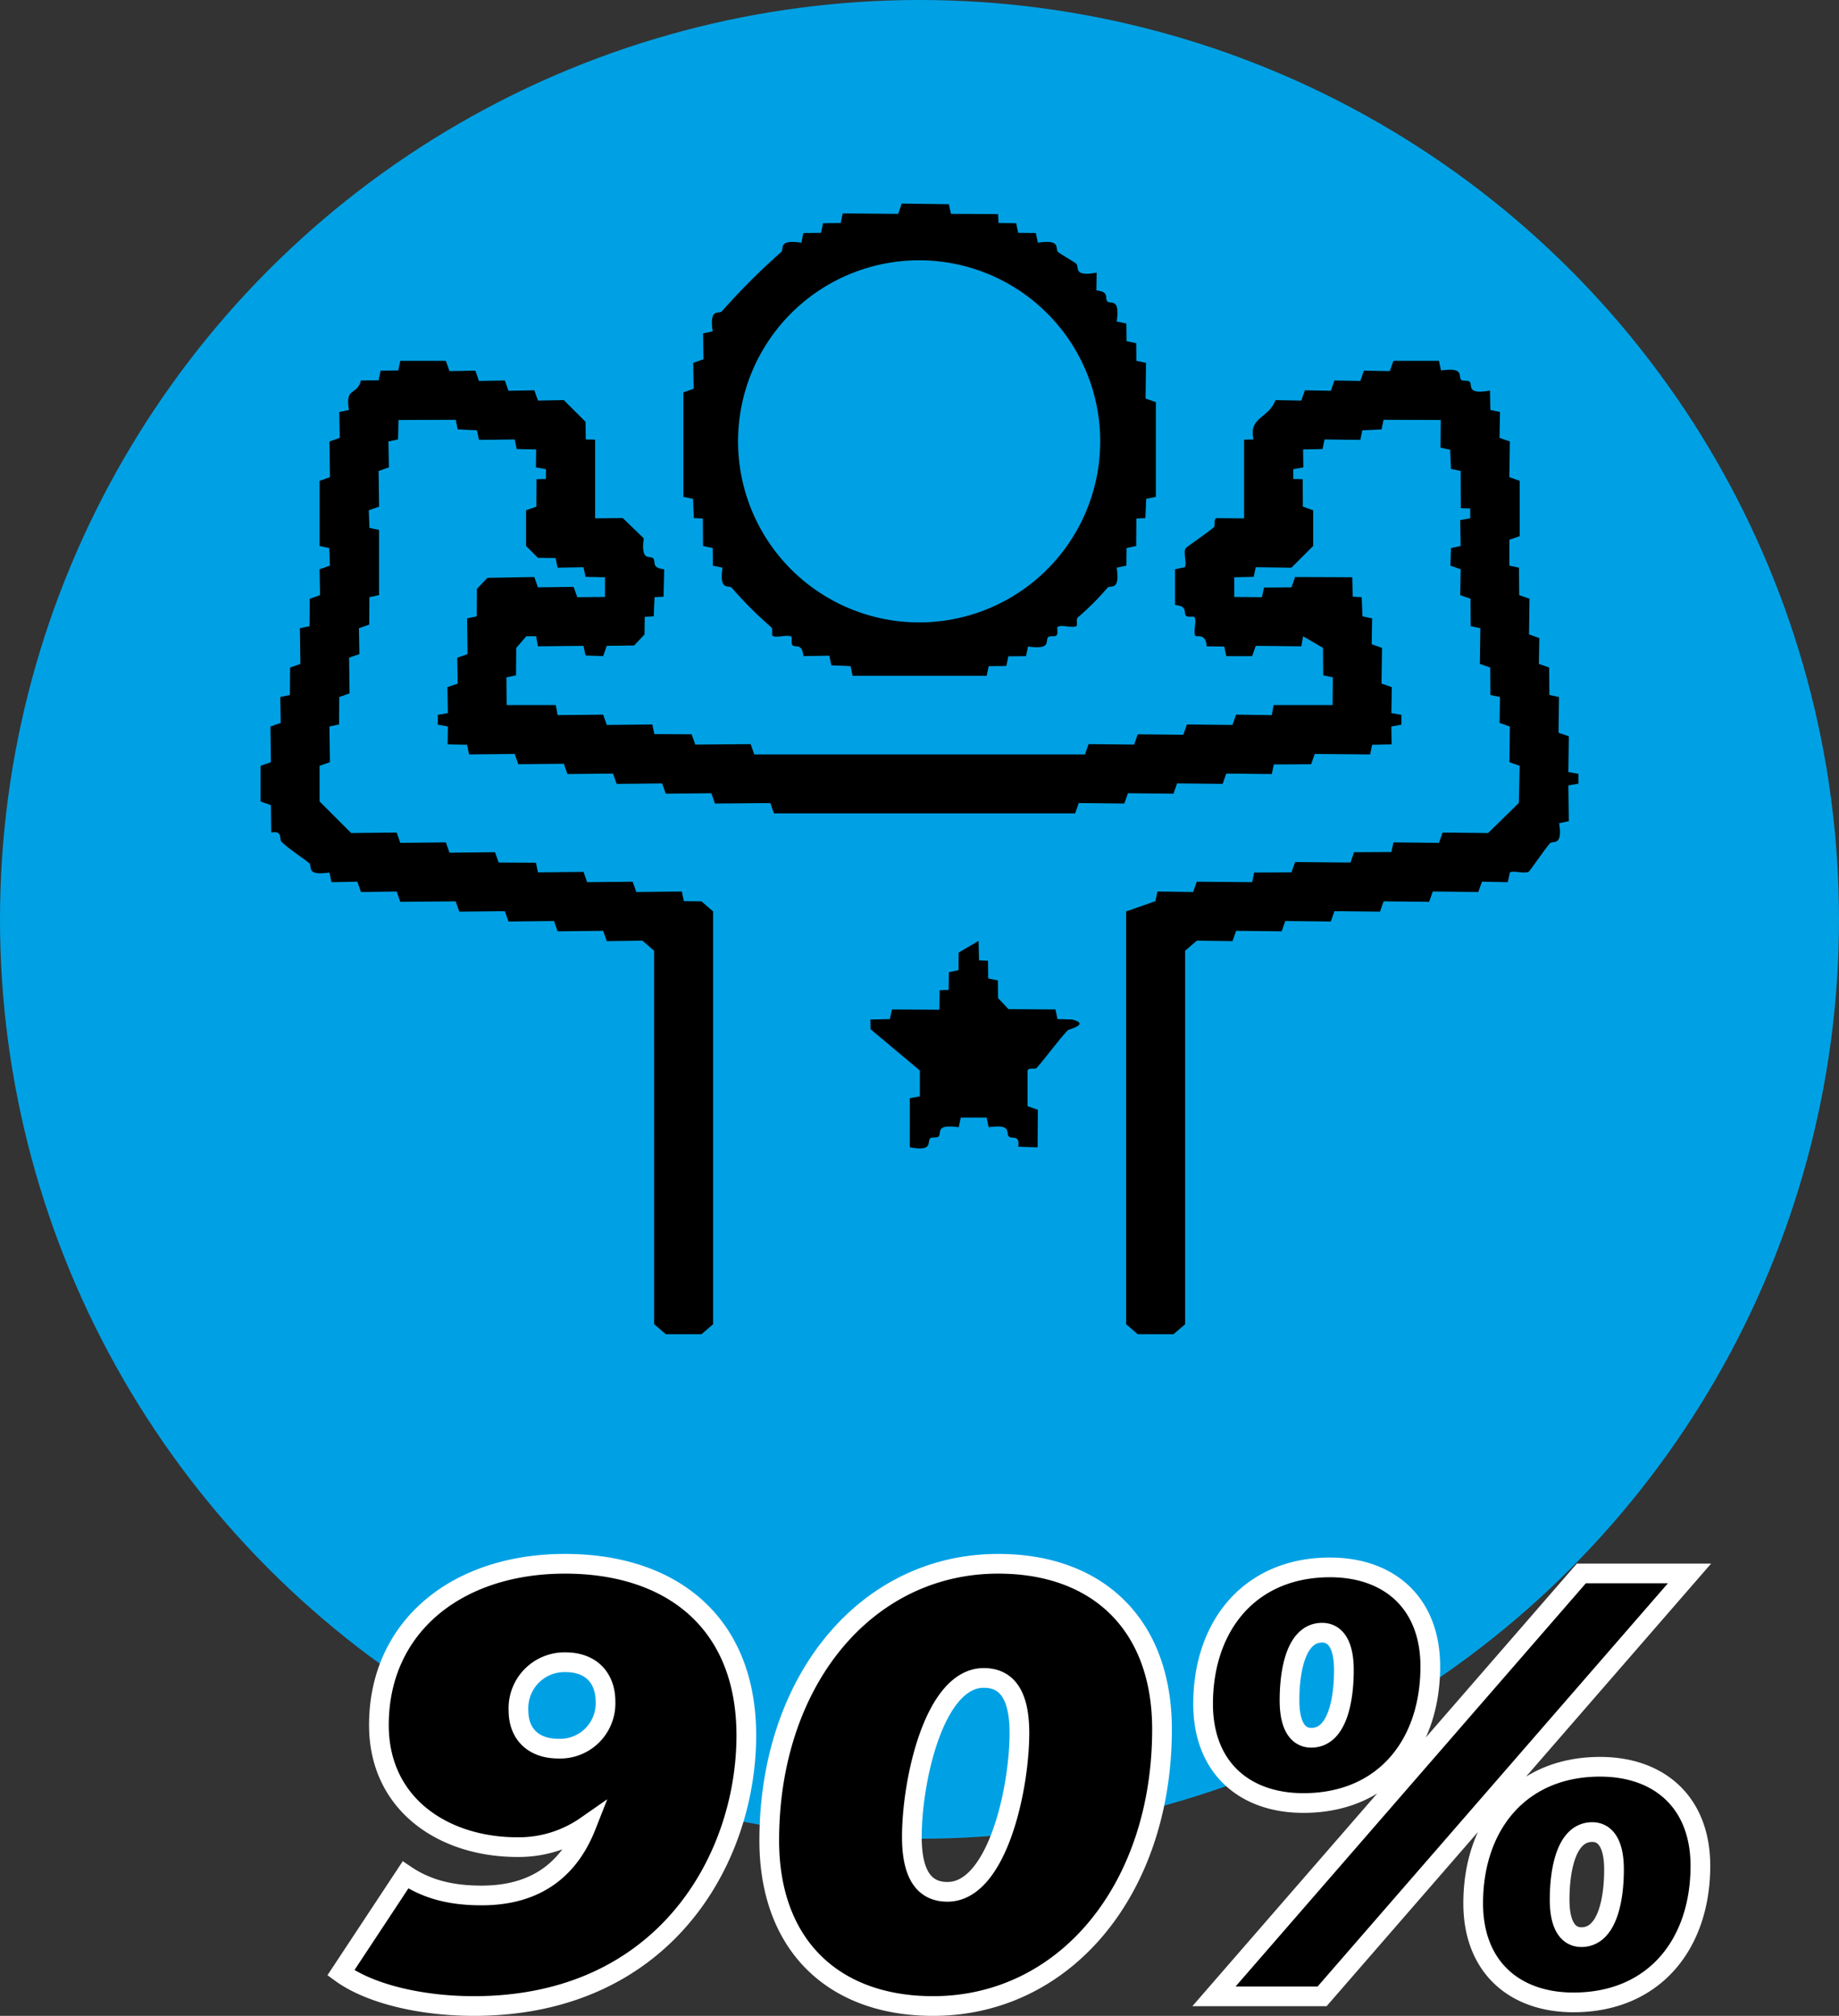
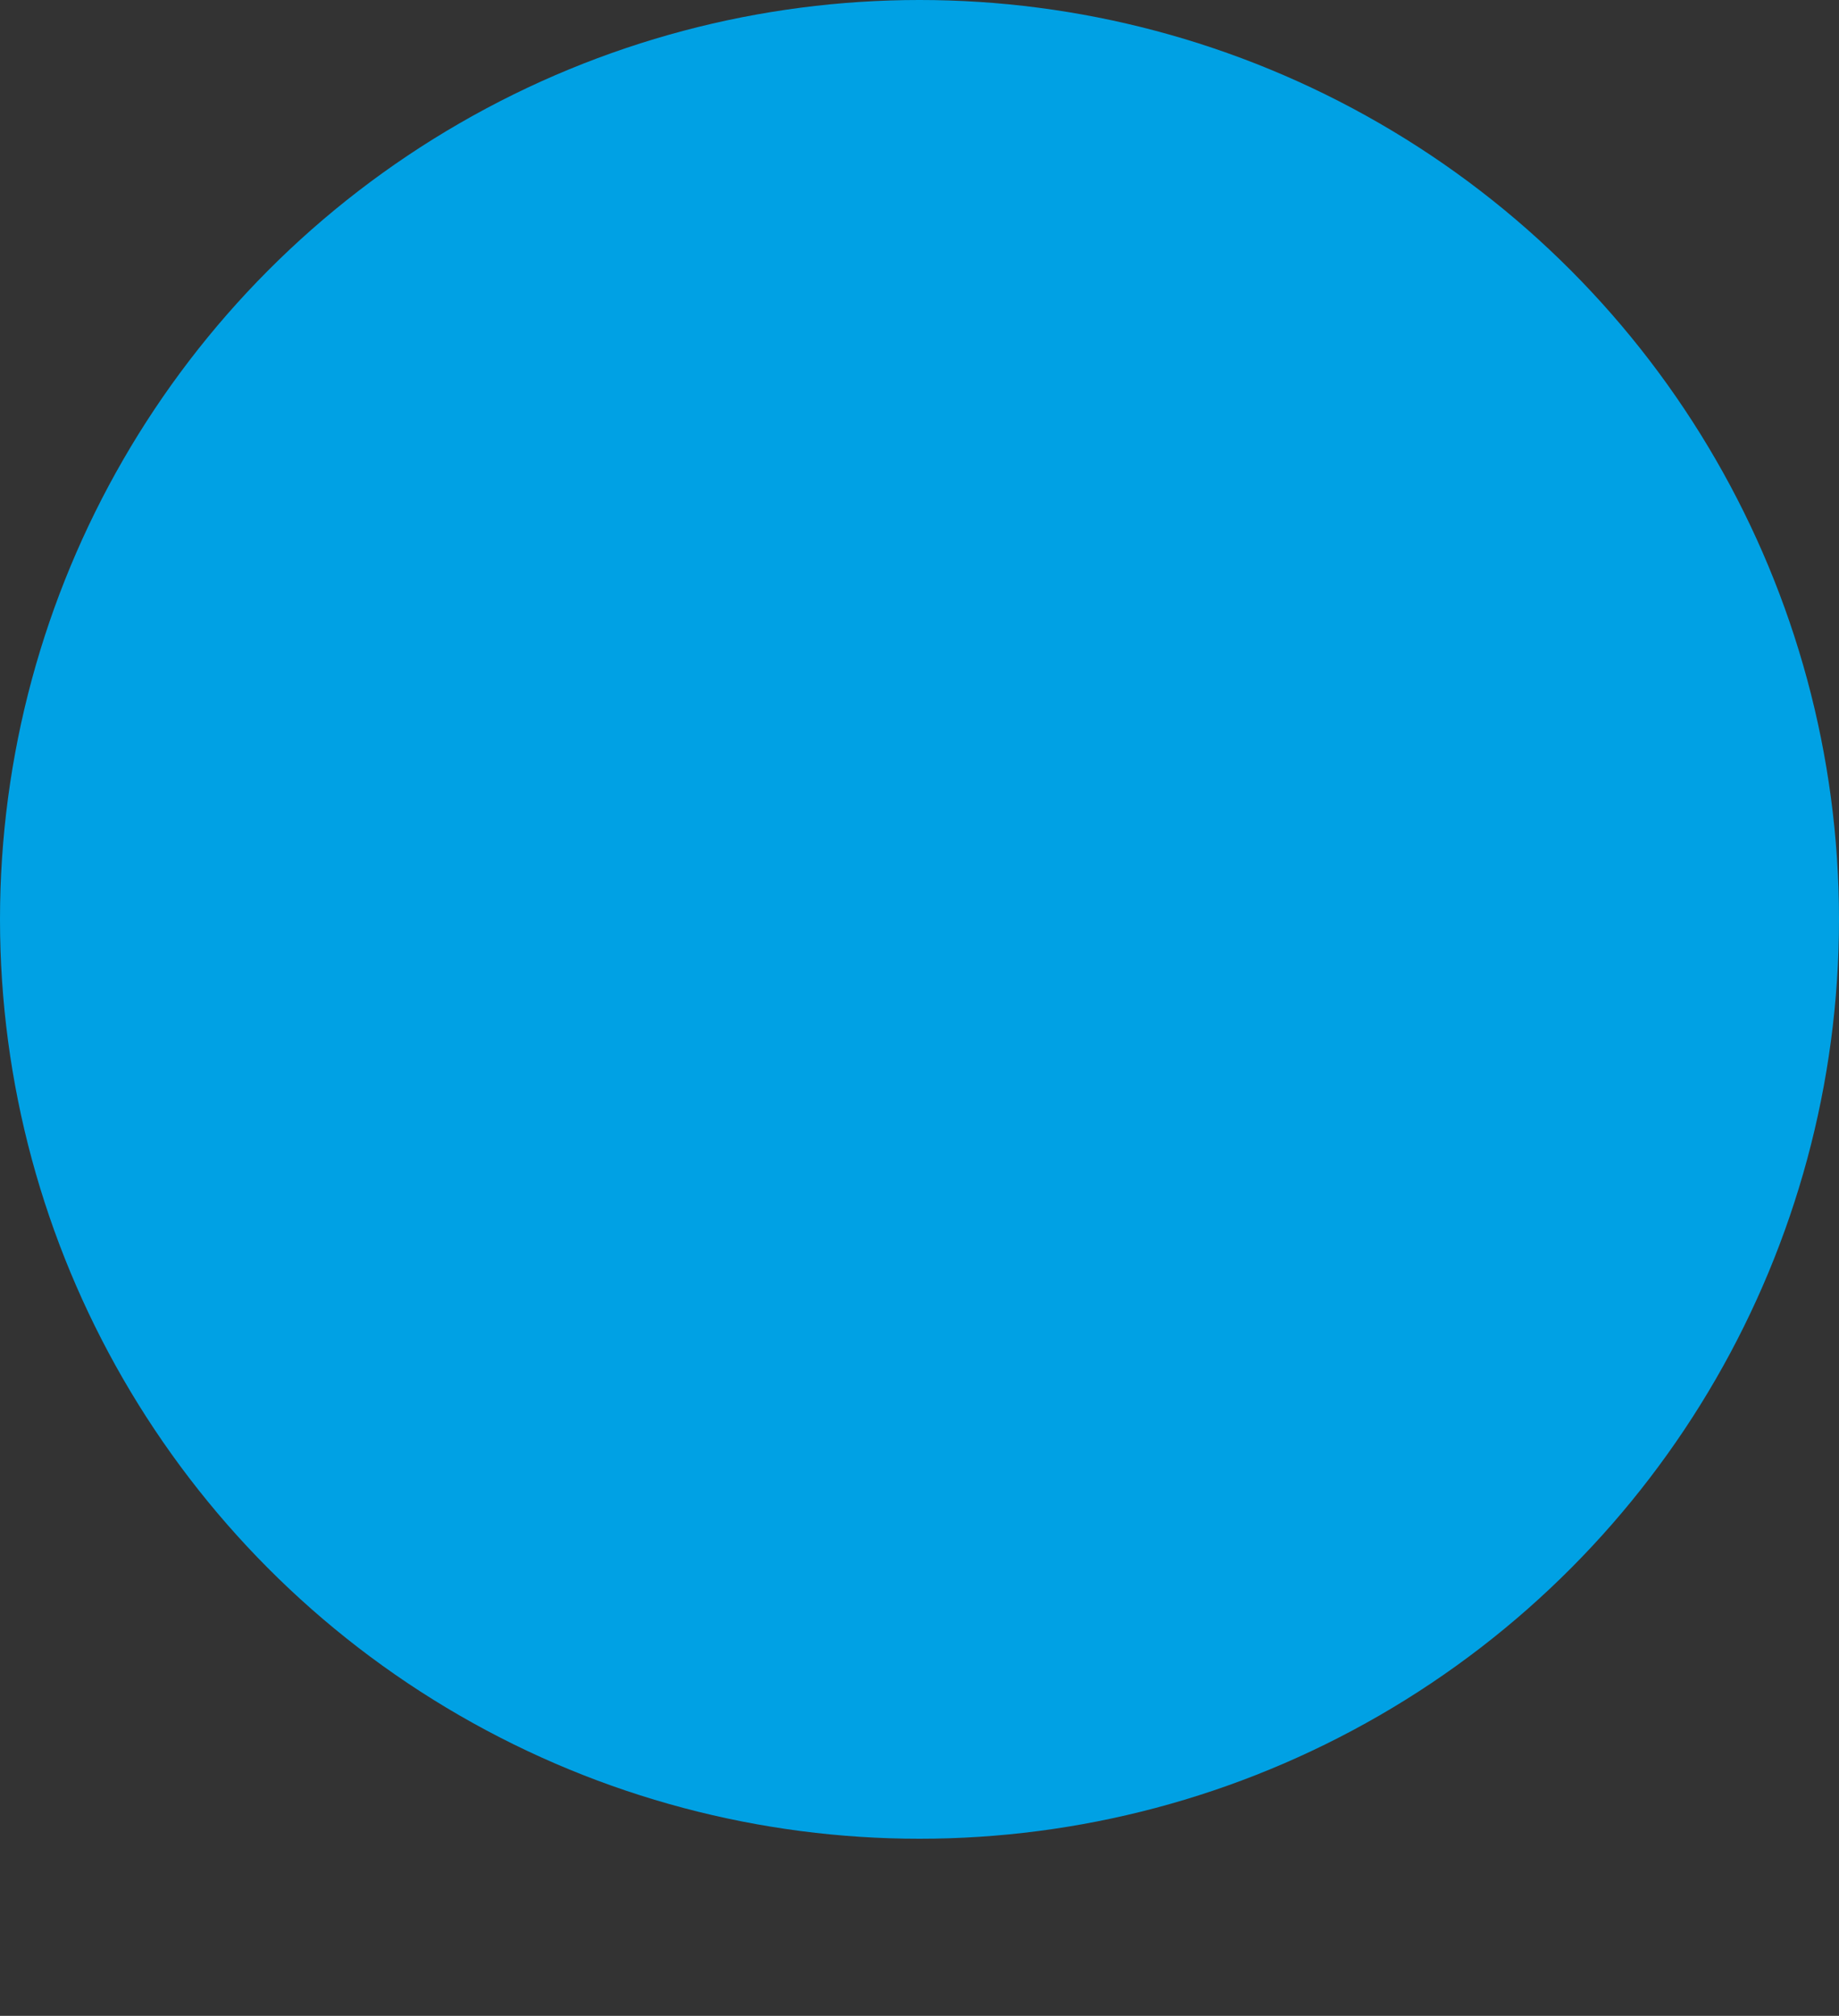
<svg xmlns="http://www.w3.org/2000/svg" width="280" height="306.972" viewBox="0 0 280 306.972">
  <rect x="0" y="0" width="280" height="306.972" fill="#333333" stroke="none" />
  <defs>
    <clipPath id="clip-path">
-       <rect id="Rectangle_14" data-name="Rectangle 14" width="200.65" height="172.179" fill="none" />
-     </clipPath>
+       </clipPath>
  </defs>
  <g id="Group_45" data-name="Group 45" transform="translate(-571 -922)">
    <circle id="Ellipse_4" data-name="Ellipse 4" cx="140" cy="140" r="140" transform="translate(571 922)" fill="#00a1e4" />
-     <path id="Path_319" data-name="Path 319" d="M33.028-65.872C16.56-65.872,4.692-56.3,4.692-41.308c0,12.144,9.936,18.584,21.068,18.584a17.924,17.924,0,0,0,10.488-3.22c-2.576,6.532-7.544,10.58-15.916,10.58-4.416,0-8.188-.828-11.592-3.128L-1.1-3.588c4.416,3.22,12.236,5.06,20.24,5.06,28.98,0,41.492-22.356,41.492-41.216C60.628-57.04,49.128-65.872,33.028-65.872ZM25.944-43.516a7.005,7.005,0,0,1,7.176-7.36c3.956,0,6.072,2.484,6.072,5.98a6.908,6.908,0,0,1-7.176,7.176C28.244-37.72,25.944-39.928,25.944-43.516ZM89.056,1.472c20.148,0,34.868-17.848,34.868-42.136,0-16.008-9.844-25.208-24.932-25.208-20.148,0-34.868,17.848-34.868,42.136C64.124-7.728,73.968,1.472,89.056,1.472Zm2.208-17.388c-3.128,0-5.428-2.024-5.428-8.372,0-8.556,3.4-24.2,10.948-24.2,3.128,0,5.428,2.024,5.428,8.372C102.212-31.556,98.808-15.916,91.264-15.916ZM145.452-29.44c12.236,0,19.32-8.832,19.32-20.792,0-9.66-6.256-15.088-15.272-15.088-12.144,0-19.32,8.832-19.32,20.792C130.18-34.868,136.436-29.44,145.452-29.44ZM131.836,0H148.3L204.24-64.4H187.772Zm14.812-39.376c-1.748,0-3.312-1.38-3.312-5.7s.92-10.3,4.968-10.3c1.748,0,3.312,1.38,3.312,5.7S150.7-39.376,146.648-39.376ZM186.576.92c12.236,0,19.32-8.832,19.32-20.792,0-9.66-6.256-15.088-15.272-15.088-12.144,0-19.32,8.832-19.32,20.792C171.3-4.508,177.56.92,186.576.92Zm1.2-9.936c-1.748,0-3.312-1.38-3.312-5.7s.92-10.3,4.968-10.3c1.748,0,3.312,1.38,3.312,5.7S191.82-9.016,187.772-9.016Z" transform="translate(624 1226)" stroke="#fff" stroke-width="3" />
    <g id="Group_35" data-name="Group 35" transform="translate(610.675 953)">
      <g id="Group_34" data-name="Group 34" clip-path="url(#clip-path)">
-         <path id="Path_312" data-name="Path 312" d="M59.921,113.776l-1.777-1.532-5.433.071-.551-1.568-6.935.072-.551-1.569-6.934.072-.552-1.568-6.934.072-.551-1.569-8.432.072-.551-1.568-5.437.071-.551-1.568-3.941.072-.309-1.468c-3.711.541-2.535-.943-3.088-1.43-.781-.69-3.275-2.27-4.217-3.271-.408-.435.293-1.672-1.552-1.408L1.569,91.6,0,91.052V85.616l1.569-.551L1.5,79.63l1.569-.551L2.994,75.14l1.467-.311.03-4.179L6.06,70.1l-.072-5.435,1.467-.312.031-4.178,1.568-.55-.071-3.939,1.568-.552-.1-2.681-1.465-.311V42.216l1.569-.552-.072-5.435,1.569-.551-.072-3.939,1.469-.309c-.609-3.634,1.223-2.1,1.836-4.493l2.686-.027.305-1.469,2.688-.028.31-1.468h6.935l.551,1.568,3.94-.071.551,1.568,3.941-.072.551,1.569,3.94-.072L42.231,30l3.935-.072,3.313,3.306.029,2.681,1.43.036V47.926l4.211-.036,3.185,3.084c-.477,3.72.973,2.511,1.46,3.062.427.483-.378,1.444,1.66,1.653l-.1,4.174-1.367.07-.129,2.925-1.369.068-.027,2.684-1.589,1.684-4.161.052-.552,1.568-2.682-.1-.312-1.465-6.936.07-.275-1.529H40.461l-1.536,1.773-.03,4.174-1.467.312.036,4.214H44.95l.272,1.532,6.938-.071.551,1.569,6.934-.072.312,1.466,5.677.03.551,1.569,8.432-.072.551,1.568h50.351l.551-1.568,6.935.072.551-1.569,6.935.072.551-1.568,6.934.072.552-1.569,5.44.071.272-1.532h8.983l.036-4.214-1.466-.312-.031-4.174-3.028-1.774-.276,1.529-6.936-.07-.551,1.569H147.03l-.309-1.468-2.685-.026c-.073-2.049-1.515-1.374-1.687-1.586-.436-.542.267-2.333-.175-2.887-.119-.15-1.031.1-1.281-.178-.427-.483.378-1.444-1.66-1.654v-5.43l1.469-.31c.4-.493-.286-2.351.155-2.9.18-.226,3.384-2.4,4.273-3.179.314-.275-.1-1.233.408-1.4l4.211.036V35.954l1.43-.036c-.806-3.421,2.33-3.182,3.342-5.987l3.935.072.551-1.568,3.941.072.551-1.569,3.94.072.551-1.568,3.94.071.552-1.568h6.934l.309,1.468c3.725-.538,2.533.943,3.084,1.434.268.238.984.016,1.25.255.534.477-.572,2.079,3.121,1.366l.063,2.961,1.467.31-.072,3.939,1.569.551-.071,5.435,1.569.552v8.428l-1.57.551v3.939l1.467.312.031,4.178,1.569.551-.072,5.435,1.569.551-.072,3.939,1.569.55.031,4.179,1.466.312-.072,5.435,1.569.551-.07,5.437,1.53.275v1.493l-1.53.275.07,5.438-1.469.309c.549,3.7-.958,2.545-1.43,3.087-.775.891-2.954,4.092-3.181,4.272-.553.441-2.411-.241-2.9.155l-.309,1.468-3.94-.072-.552,1.568-6.934-.071-.551,1.568-6.935-.072-.551,1.569-6.934-.072-.552,1.568-6.934-.072-.551,1.569-6.935-.072-.551,1.568-5.433-.071-1.777,1.532v56.87l-1.777,1.533H133.56l-1.777-1.533V107.79l4.458-1.561.31-1.468,5.436.071.552-1.568,8.431.072.312-1.466,5.677-.031.551-1.568,8.432.072.551-1.569,5.677-.03.312-1.466,6.934.072.551-1.569,6.93.072,4.68-4.583.128-5.654-1.569-.551.071-5.435-1.569-.551.072-3.939-1.466-.311-.031-4.179-1.569-.551.072-5.435-1.466-.312-.031-4.178-1.569-.55.072-3.939-1.569-.552.1-2.681,1.465-.311-.071-3.942,1.53-.275V46.432l-1.436-.034-.023-5.679-1.469-.31-.129-2.924-1.468-.31.038-4.217-8.71-.033-.31,1.467-2.925.13-.31,1.468L162,35.918l-.311,1.466-2.962.064.037,2.724-1.53.273v1.493l1.436.034.024,4.182,1.569.551v5.431l-3.311,3.309-5.432-.072-.311,1.467-2.962.063v3l4.219.033.311-1.466,4.18-.031.551-1.568,8.71.033.063,2.961,1.367.069.129,2.925,1.468.31-.071,3.939,1.569.551-.072,5.435,1.569.551-.071,3.941,1.53.275v1.493l-1.53.273.037,2.724-2.961.064-.311,1.466-8.432-.072-.551,1.569-5.677.03-.311,1.466L147.03,86.8l-.551,1.568-6.934-.072-.552,1.569-6.934-.072-.551,1.568-6.935-.072-.551,1.569H78.162l-.551-1.569-8.432.072-.551-1.568-6.934.072L61.143,88.3l-6.935.072L53.657,86.8l-6.935.071-.551-1.568-6.934.072-.551-1.569-6.935.072-.311-1.466-2.961-.064.037-2.724-1.53-.273V77.86l1.53-.275-.071-3.941,1.569-.551-.072-3.939,1.569-.551-.071-5.435,1.466-.312.03-4.175,1.588-1.687,7.156-.124.551,1.568,5.437-.072.551,1.569,4.219-.033v-3l-2.962-.063-.31-1.467-3.941.072-.309-1.468-2.685-.027-1.809-1.813V46.705l1.569-.551.024-4.182,1.436-.034V40.445l-1.53-.273.037-2.724L39,37.384l-.311-1.466-5.437.072-.31-1.468-2.925-.13-.31-1.467-8.71.033-.064,2.96-1.466.311.071,3.939-1.569.551.072,5.435-1.568.552.1,2.681,1.465.311v9.925l-1.466.312-.031,4.178-1.569.551.072,3.939-1.569.551.072,5.435-1.569.551-.031,4.178-1.466.312.072,5.435-1.569.551v5.431l4.808,4.806,6.93-.072.551,1.569,6.935-.072.551,1.568,6.934-.072.552,1.569,5.676.03.312,1.466,6.934-.072.552,1.569,6.934-.072.551,1.568,6.935-.071.309,1.468,2.685.027L68.9,107.79v62.856l-1.777,1.533H61.7l-1.777-1.533Z" />
-         <path id="Path_313" data-name="Path 313" d="M98.847,136.225l1.532-.272v-3.938l-7.5-6.284-.027-1.476,2.962-.069.31-1.466,7.213.038.063-2.961,1.367-.069.028-2.687,1.47-.305.026-2.685,3.029-1.774.068,2.961,1.368.069.028,2.687,1.469.306.027,2.684,1.589,1.684,7.155.052.311,1.466,2.218.06c2.854.7-.536,1.517-.636,1.622-1.413,1.482-3.358,4.182-4.743,5.74-.279.314-1.23-.1-1.4.408v5.43l1.569.551-.034,5.713-2.941-.093c.265-1.885-.986-1.138-1.429-1.533-.552-.491.641-1.972-3.084-1.433l-.309-1.469h-3.941l-.309,1.469c-3.725-.539-2.533.942-3.084,1.433-.268.238-.983.016-1.25.255-.532.475.568,2.077-3.118,1.369Z" />
-         <path id="Path_314" data-name="Path 314" d="M104.8.1l.311,1.467,7.175.03.07,1.366,2.688.028.306,1.469,2.688.027.306,1.47c3.7-.55,2.545.958,3.088,1.429.288.25,2.453,1.509,2.739,1.759.525.458-.548,2.085,3.124,1.363l-.038,2.717c2.039.206,1.233,1.17,1.66,1.652.485.547,1.976-.638,1.434,3.083l1.47.305.027,2.687,1.47.306.028,2.687,1.468.31-.071,5.435,1.569.551V44.658l-1.469.31-.129,2.925-1.367.07-.03,4.178-1.468.31-.028,2.687-1.47.305c.545,3.707-.949,2.539-1.43,3.087a39.972,39.972,0,0,1-4.495,4.494c-.287.252-.034,1.157-.182,1.275-.559.443-2.33-.262-2.885.179-.15.119.1,1.03-.178,1.281s-.983.016-1.25.254c-.552.491.641,1.972-3.084,1.433l-.306,1.47-2.688.027-.306,1.469-2.688.028-.31,1.468H90.139l-.31-1.468L86.9,70.311l-.31-1.468-3.936.072c-.209-2.038-1.17-1.233-1.654-1.66-.282-.249-.028-1.161-.178-1.28-.555-.442-2.326.264-2.885-.179-.148-.118.1-1.023-.182-1.276a58.918,58.918,0,0,1-5.992-5.99c-.488-.552-1.972.623-1.43-3.087l-1.47-.305-.028-2.687-1.468-.31-.03-4.178-1.367-.07-.129-2.925-1.469-.31V28.747l1.569-.551-.071-3.939,1.568-.551-.071-3.939,1.468-.309c-.541-3.709.943-2.534,1.431-3.087a102.943,102.943,0,0,1,8.986-8.983c.553-.487-.622-1.972,3.088-1.429l.306-1.47,2.688-.027.306-1.469,2.688-.028.31-1.468,8.432.072L97.625,0Zm23.037,36.117a27.569,27.569,0,1,0-27.569,27.559,27.564,27.564,0,0,0,27.569-27.559" />
-       </g>
+         </g>
    </g>
  </g>
</svg>